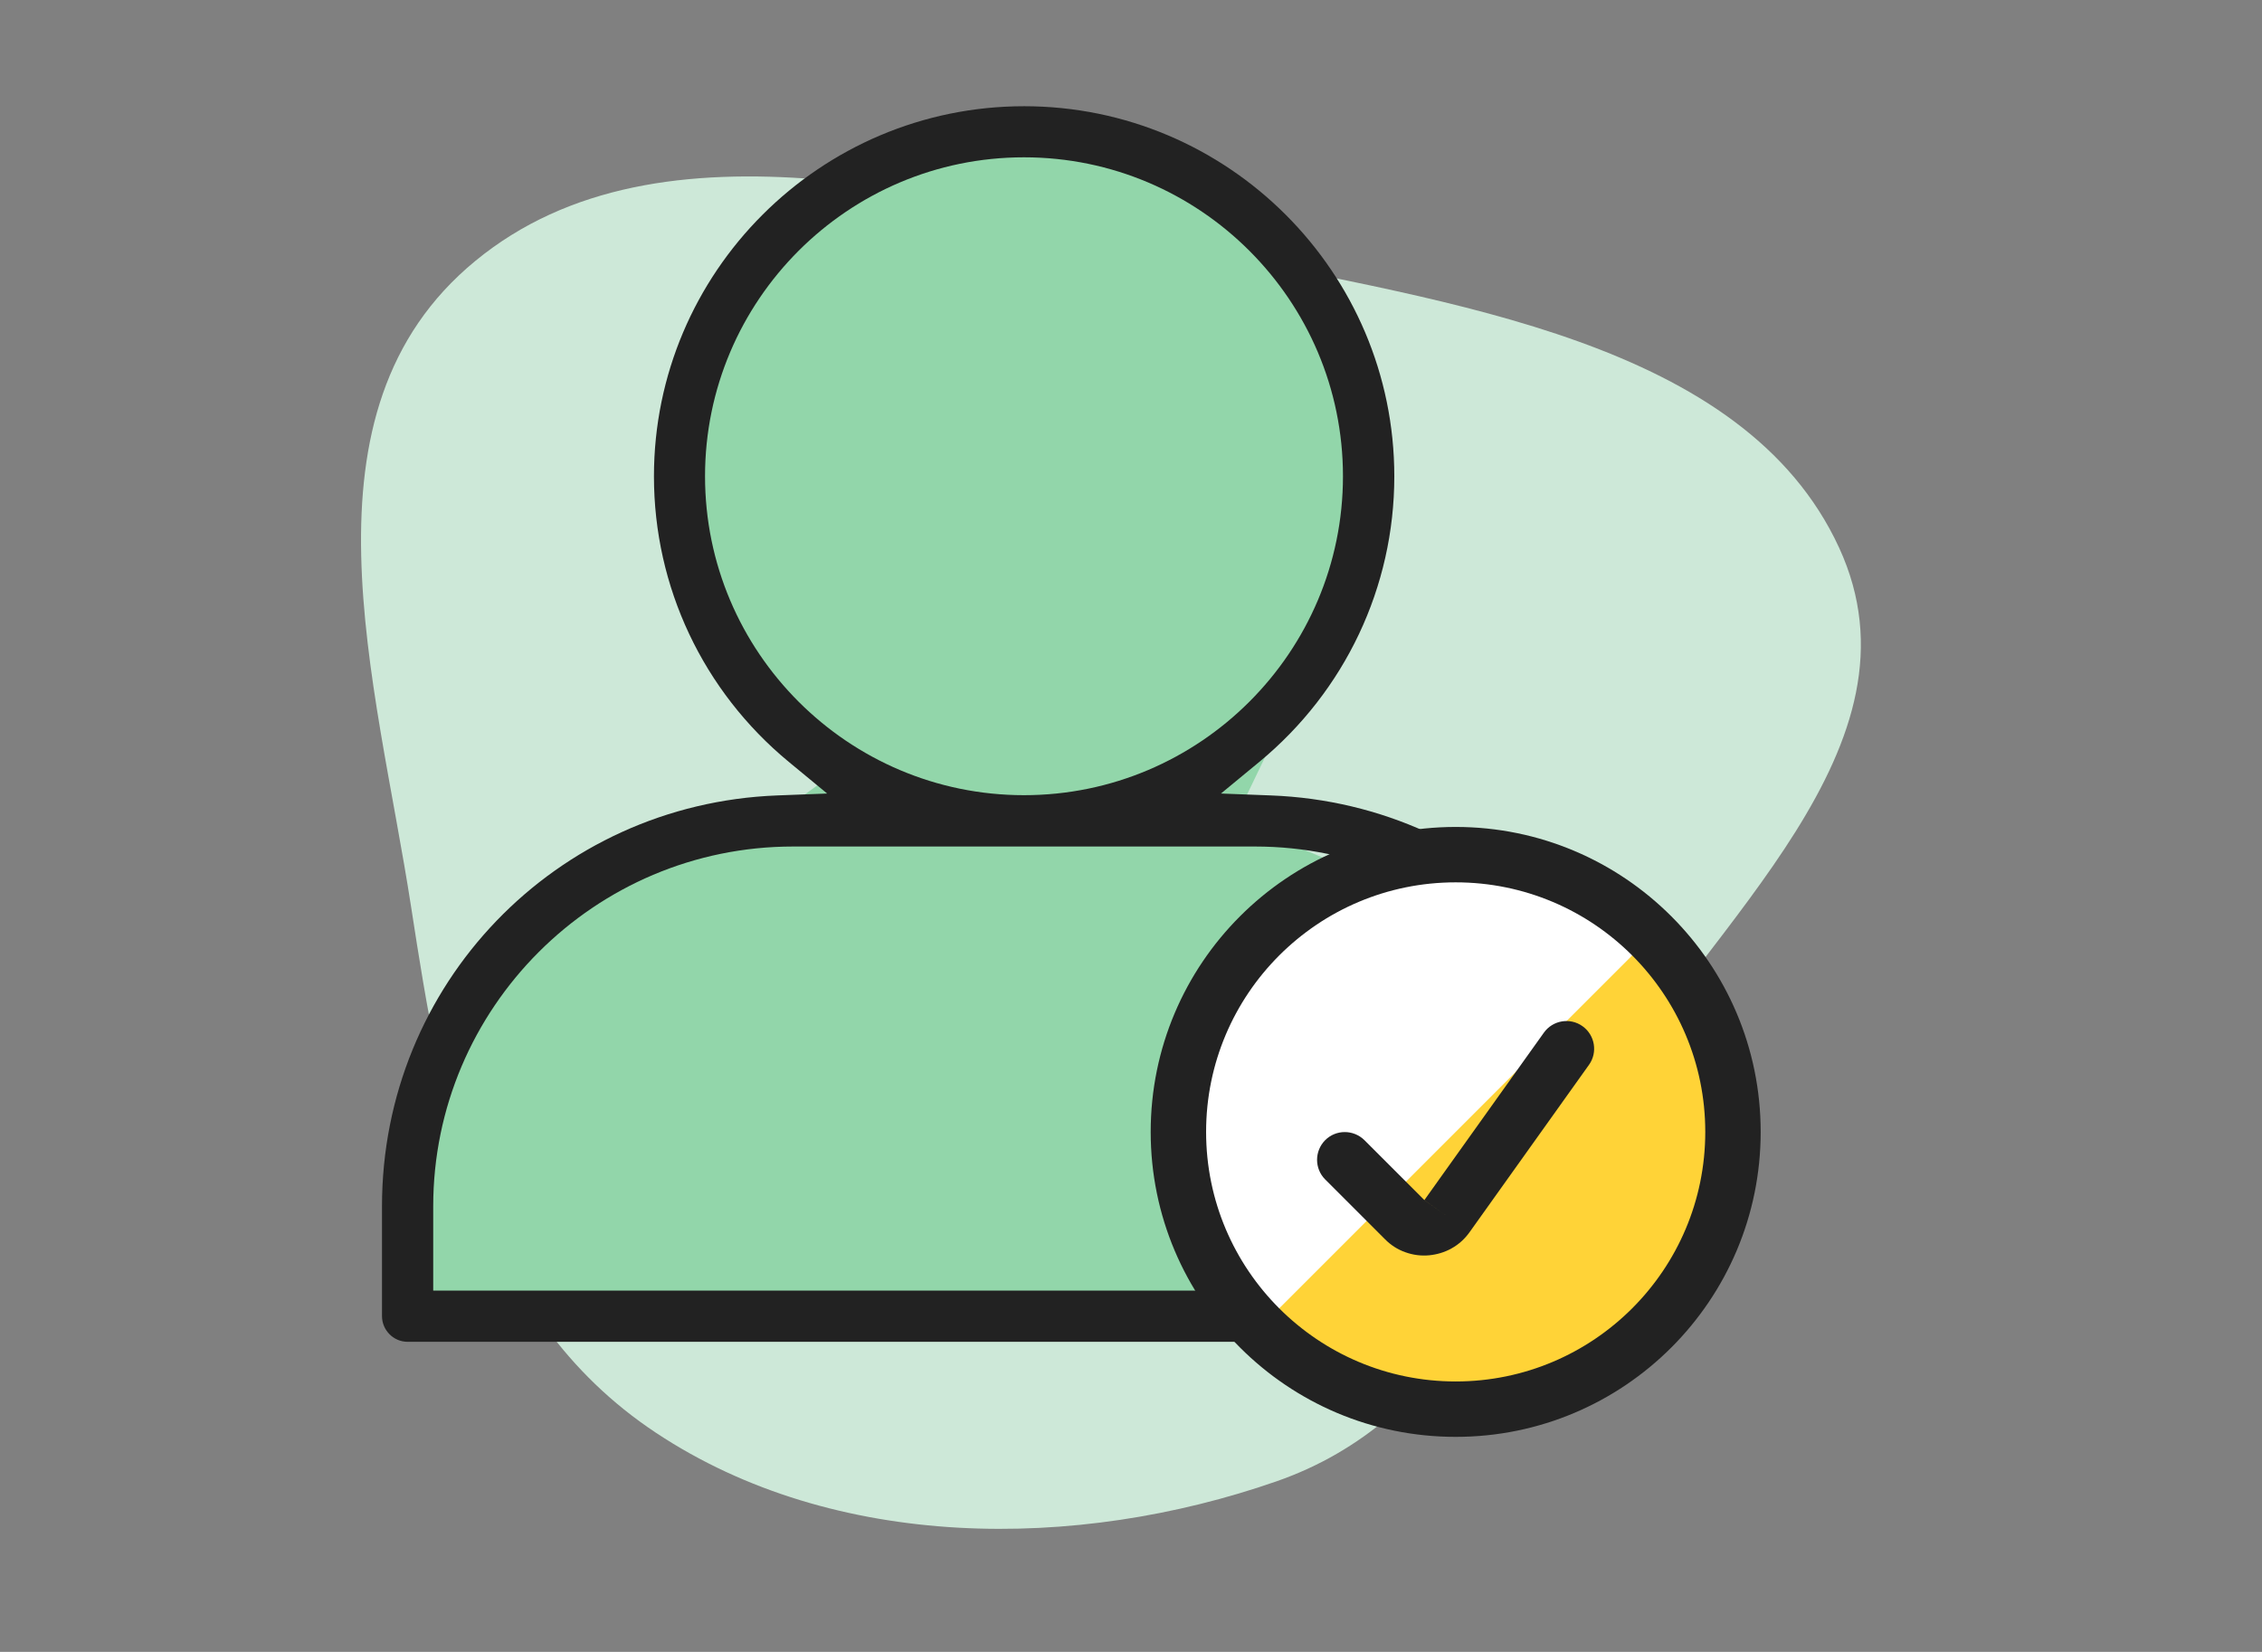
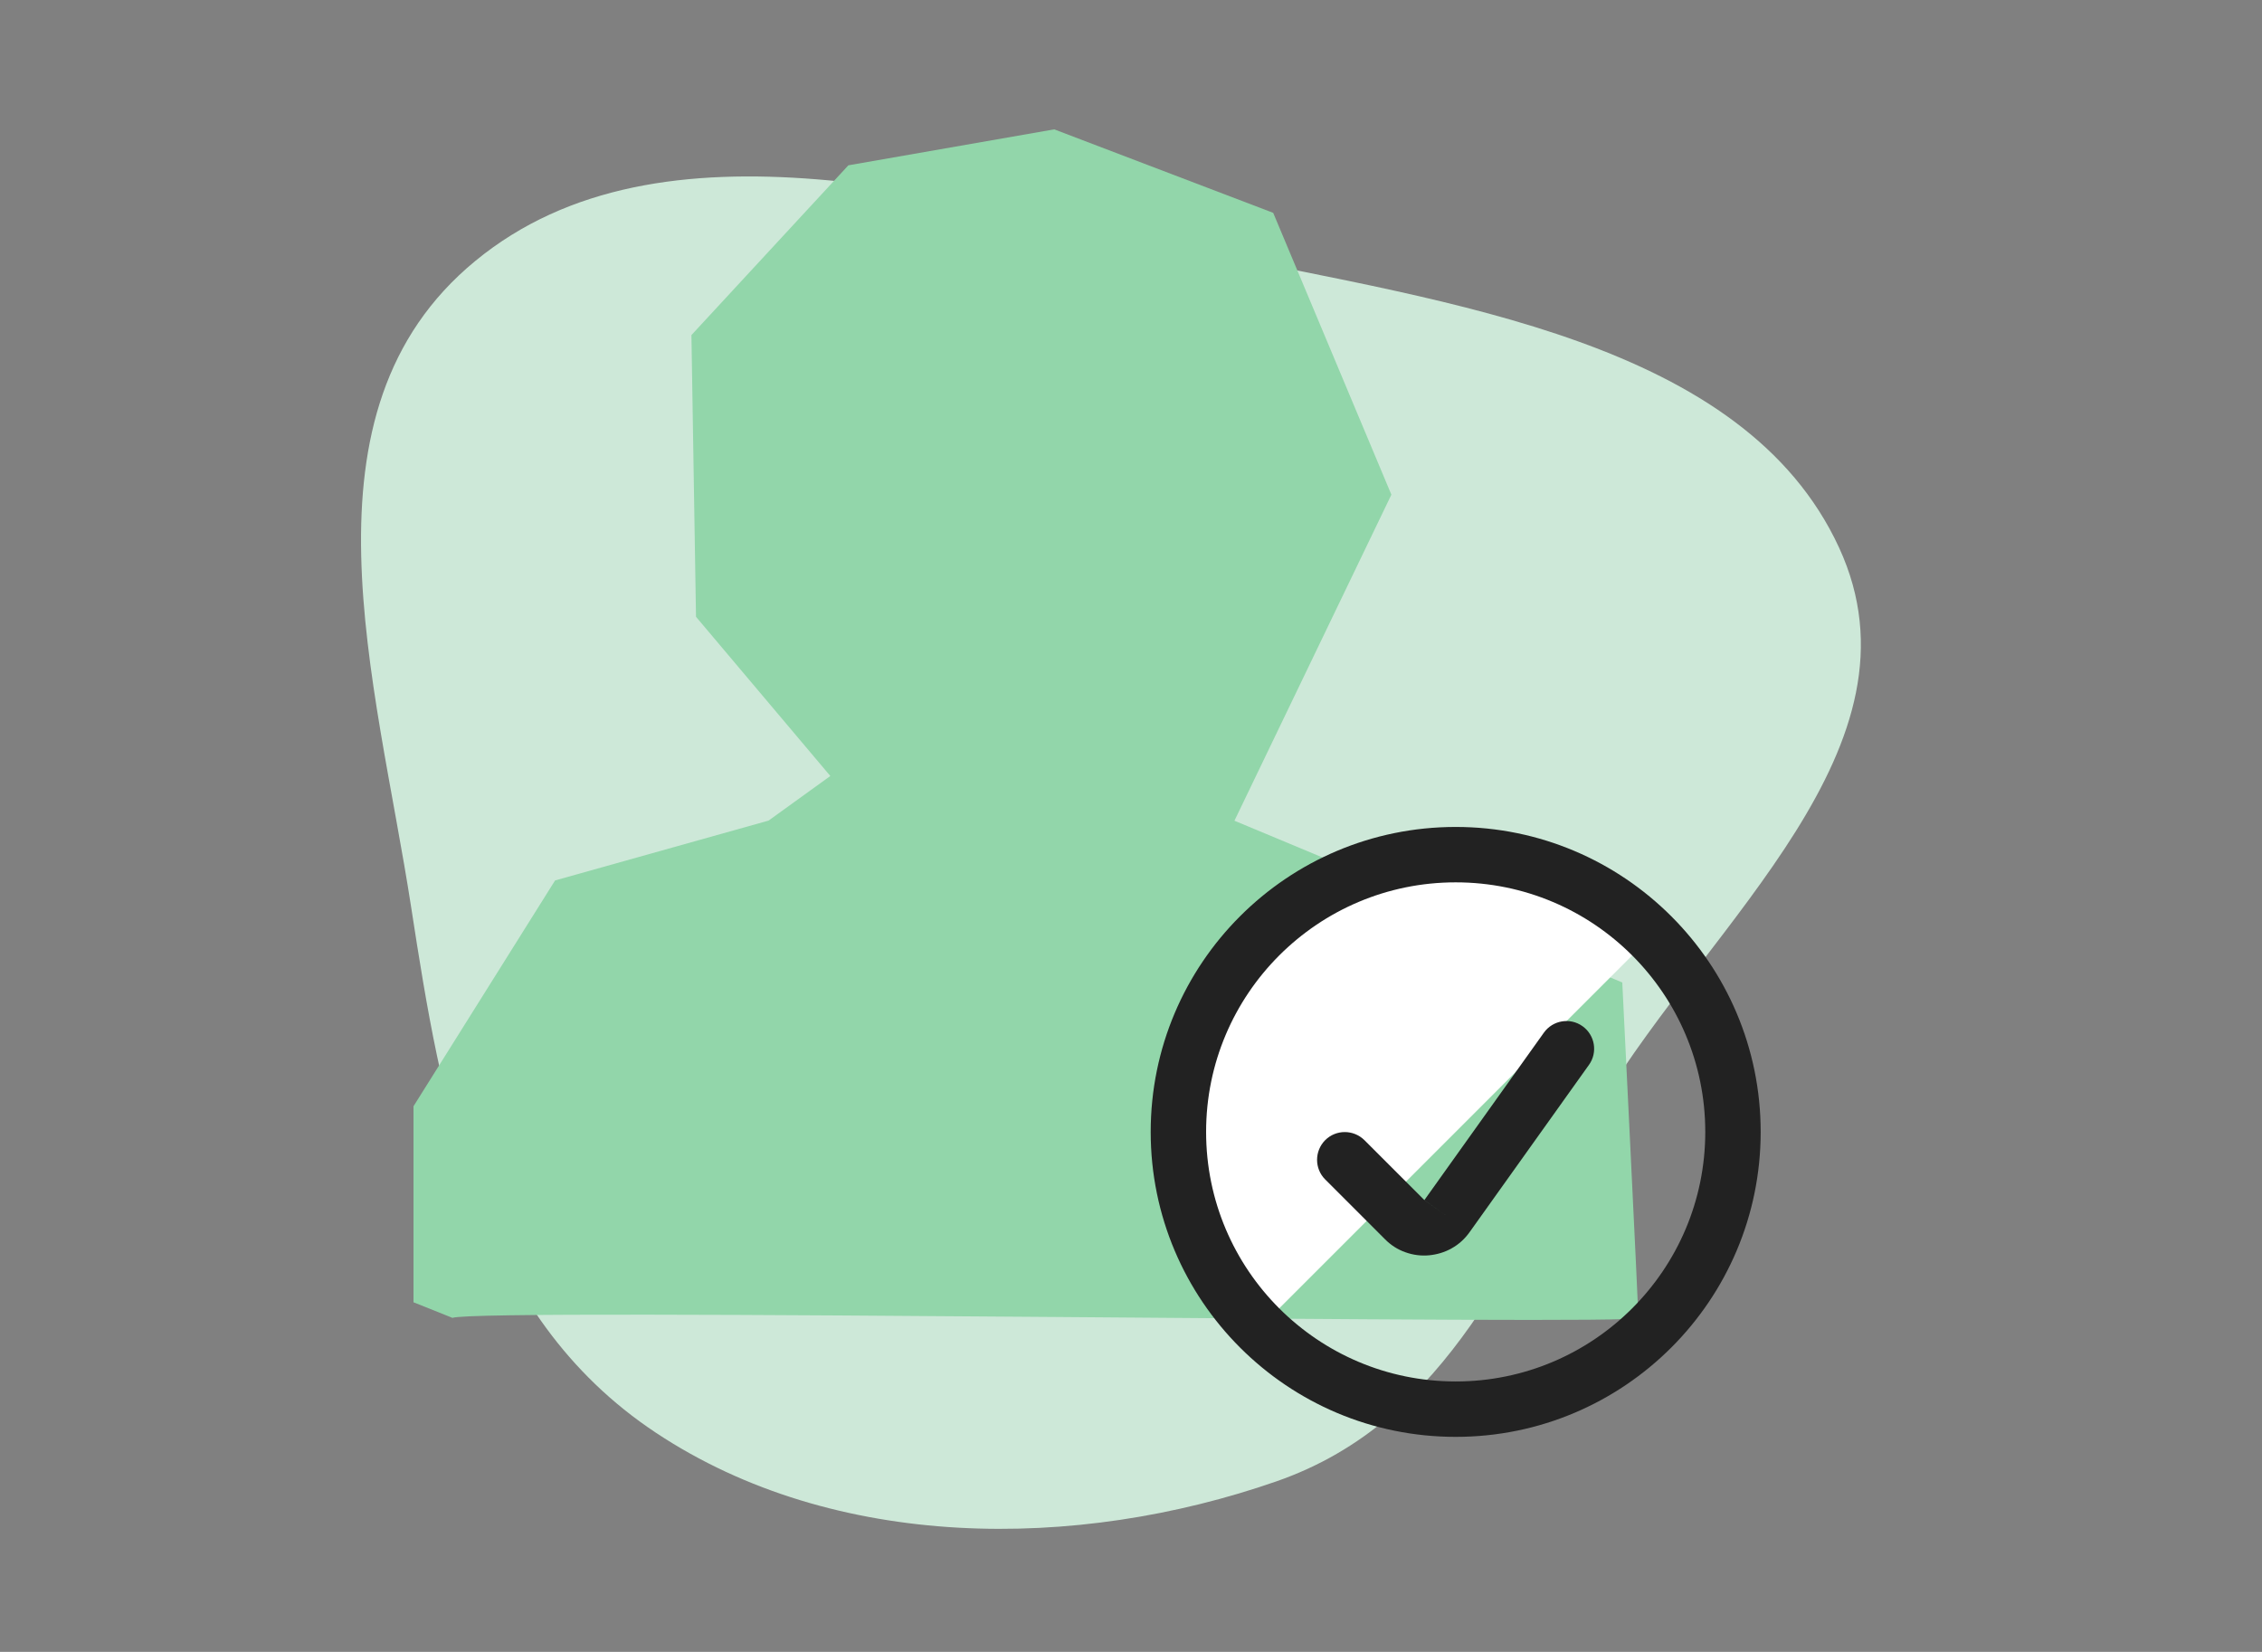
<svg xmlns="http://www.w3.org/2000/svg" id="Layer_1" data-name="Layer 1" viewBox="0 0 178 130">
  <rect x="0" y="0" width="178" height="130" fill="#808080" stroke="none" />
  <defs>
    <style>
      .cls-1, .cls-2, .cls-3, .cls-4, .cls-5, .cls-6 {
        stroke-width: 0px;
      }

      .cls-1, .cls-4 {
        fill: #222;
      }

      .cls-2 {
        fill: #cde8d8;
      }

      .cls-2, .cls-4, .cls-5 {
        fill-rule: evenodd;
      }

      .cls-3 {
        fill: #ffd337;
      }

      .cls-5 {
        fill: #92d6aa;
      }

      .cls-6 {
        fill: #fff;
      }
    </style>
  </defs>
  <g id="Layer_1-2" data-name="Layer 1">
    <g>
      <g>
-         <path class="cls-2" d="M95.11,19.87c-19.9-4.19-43.05-11.38-57.7.66-14.47,11.89-7.81,32.99-5.05,50.9,2.38,15.43,5.13,31.96,19.26,41.33,14.07,9.33,33.07,9.31,48.83,3.82,13.73-4.78,18.53-18.11,25.53-29.72,8.68-14.41,25.94-28.14,18.74-43.76-7.5-16.27-30.66-19.25-49.61-23.23Z" />
+         <path class="cls-2" d="M95.11,19.87c-19.9-4.19-43.05-11.38-57.7.66-14.47,11.89-7.81,32.99-5.05,50.9,2.38,15.43,5.13,31.96,19.26,41.33,14.07,9.33,33.07,9.31,48.83,3.82,13.73-4.78,18.53-18.11,25.53-29.72,8.68-14.41,25.94-28.14,18.74-43.76-7.5-16.27-30.66-19.25-49.61-23.23" />
        <path class="cls-5" d="M35.59,103.72c1.83-.81,93.34.61,93.34,0s-1.27-26.4-1.27-26.4l-30.52-12.73,12.35-25.66-9.3-22.18-17.23-6.57-16.2,2.83-12.35,13.36.36,22.17,10.57,12.53-4.86,3.51-16.8,4.71-11.14,17.77v15.43s3.03,1.21,3.03,1.21Z" />
-         <path class="cls-1" d="M100.01,62.6l-3.93-.15,3.03-2.5c6.74-5.57,10.61-13.76,10.61-22.46,0-16.06-13.07-29.13-29.13-29.13s-29.13,13.07-29.13,29.13c0,8.71,3.87,16.9,10.6,22.46l3.03,2.5-3.93.15c-17.44.67-31.1,14.87-31.1,32.33v8.65c0,1.11.91,2.02,2.02,2.02h97.02c1.11,0,2.02-.91,2.02-2.02v-8.65c0-17.46-13.66-31.67-31.11-32.33ZM55.48,37.48c0-13.84,11.26-25.1,25.1-25.1s25.1,11.26,25.1,25.1-11.26,25.1-25.1,25.1-25.1-11.26-25.1-25.1ZM127.08,101.57H34.09v-6.63c0-15.62,12.71-28.32,28.32-28.32h36.35c15.62,0,28.32,12.71,28.32,28.32v6.63Z" />
      </g>
      <g>
-         <path class="cls-3" d="M114.55,110.9c12.05,0,21.82-9.76,21.82-21.82s-9.76-21.82-21.82-21.82-21.82,9.76-21.82,21.82,9.78,21.82,21.82,21.82Z" />
        <path class="cls-6" d="M99.12,104.51c-4.09-4.09-6.39-9.64-6.39-15.43s2.3-11.34,6.39-15.43,9.64-6.39,15.43-6.39,11.34,2.3,15.43,6.39l-30.86,30.86Z" />
        <path class="cls-4" d="M90.55,89.08c0-13.26,10.75-24,24-24s24,10.75,24,24-10.75,24-24,24-24-10.74-24-24ZM114.55,69.44c-10.84,0-19.64,8.79-19.64,19.64s8.8,19.64,19.64,19.64,19.64-8.79,19.64-19.64-8.79-19.64-19.64-19.64Z" />
        <path class="cls-4" d="M124.53,80.76c.98.7,1.21,2.06.51,3.04l-9.41,13.19c-.36.5-.83.94-1.41,1.26-.55.31-1.15.48-1.75.54-.63.06-1.28-.02-1.88-.24-.63-.22-1.16-.58-1.59-1.01l-4.72-4.72c-.85-.85-.85-2.23,0-3.09.85-.85,2.23-.85,3.09,0l4.71,4.71s0,0,.01,0l9.4-13.17c.7-.98,2.06-1.21,3.04-.51ZM112.08,94.45s0,0,0,0h0ZM112.08,94.45s0,0,0,0h0ZM112.07,94.44s-.01,0-.02,0c0,0,.01,0,.02,0,0,0,0,0,0,0,0,0,0,0,0,0l1.78,1.27-1.76-1.26M112.07,94.44s-.02,0-.03-.01c.01,0,.02,0,.03.01" />
      </g>
    </g>
  </g>
</svg>